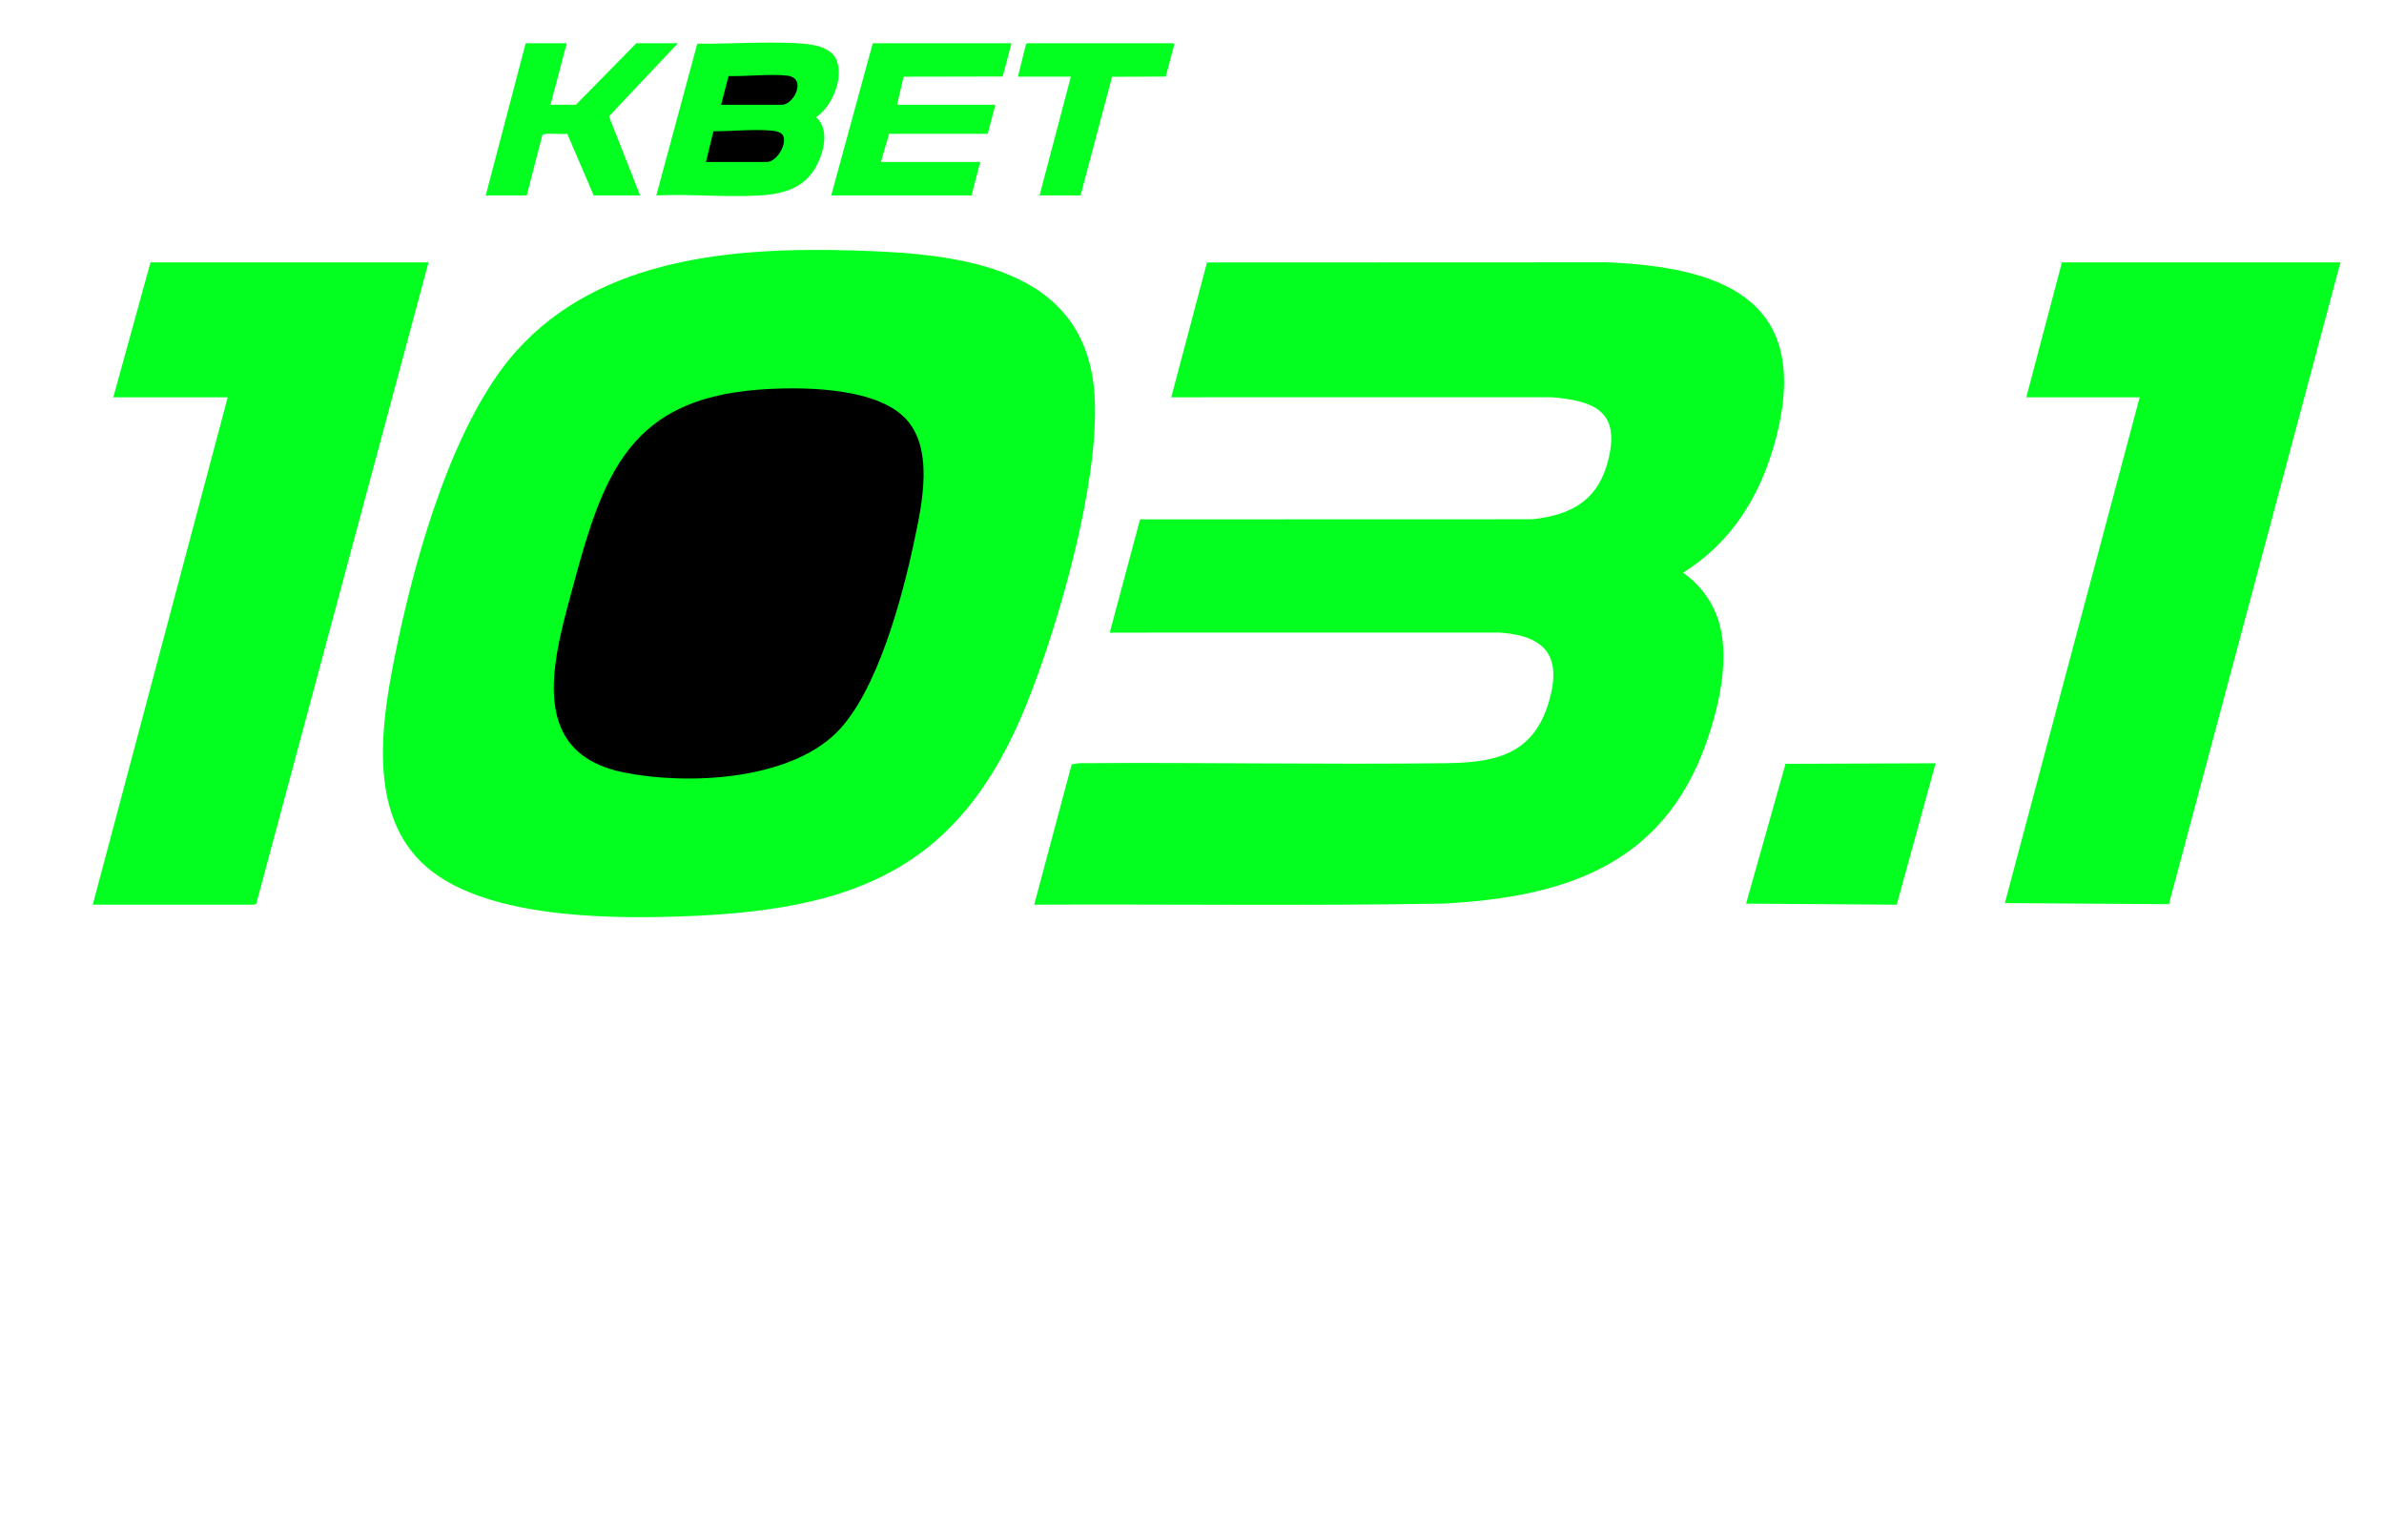
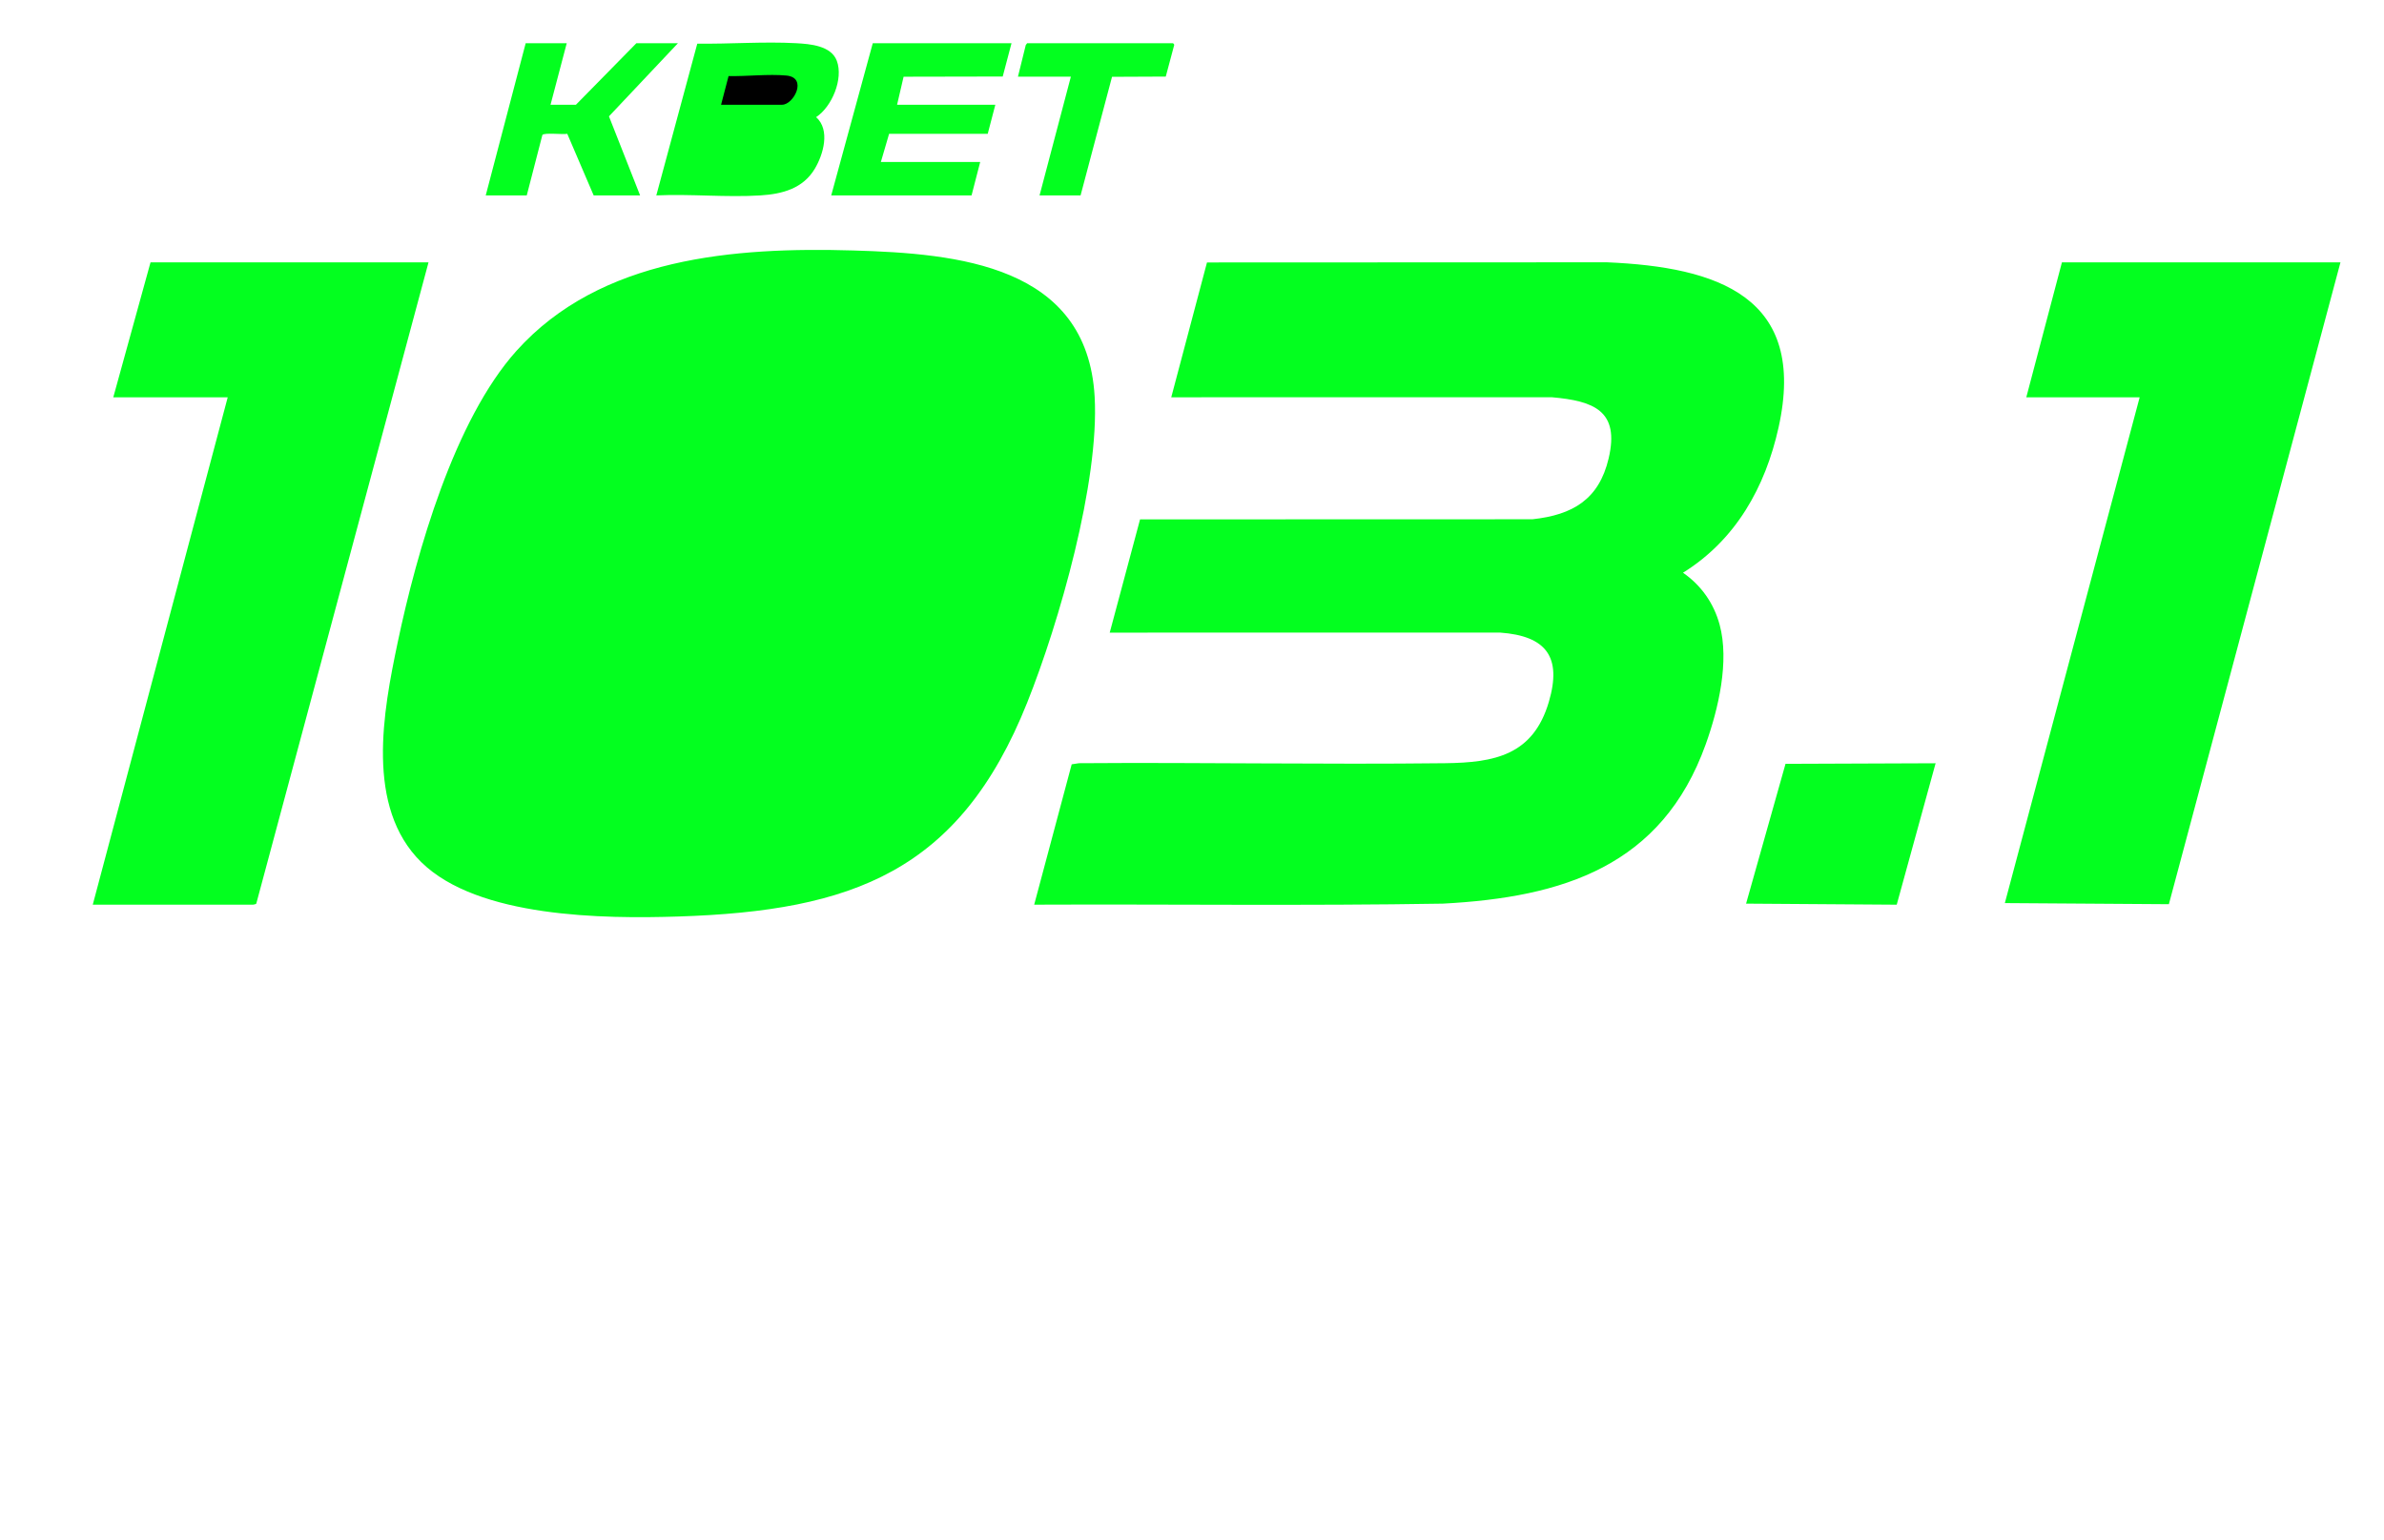
<svg xmlns="http://www.w3.org/2000/svg" id="Layer_1" version="1.1" viewBox="0 0 1203.51 777.47">
  <defs>
    <style>
      .st0 {
        fill: #03ff1f;
      }
    </style>
  </defs>
  <path class="st0" d="M286.09,21.81h-20.71l-20.17,76.85h20.71l7.89-30.53c.94-1.26,10.39-.13,12.57-.57l13.33,31.11h23.44l-15.73-39.94,34.81-36.9h-20.98l-30.52,31.07h-12.81l8.18-31.07ZM331.33,98.65c17.24-.8,35.45,1.08,52.59,0,11.09-.7,21.45-3.48,27.42-13.46,4.3-7.18,7.91-19.63.66-26.05,8.03-5.29,13.85-19.36,10.45-28.44-2.87-7.66-13.46-8.5-20.54-8.89-16.3-.89-33.52.45-49.9.23l-20.68,76.6ZM510.63,21.81h-70.03l-20.98,76.85h70.85l4.36-16.9h-50.14l4.15-14.2h49.79s3.84-14.68,3.84-14.68h-49.6l3.29-14.15,50.04-.1,4.44-16.82ZM592.11,21.81h-73.58l-.7.94-3.94,15.96h26.71l-15.81,59.95h20.71l15.88-59.88,27.13-.12,4.2-15.72c.3-.4-.38-1.07-.61-1.12ZM212.7,435.28c28.59,28.05,92.05,28.63,129.77,27.42,87.9-2.83,141.96-22.66,176.05-107.9,16.17-40.42,36.53-111.5,34.09-154.52-3.77-66.46-69.25-72.29-121.83-73.83-59.88-1.76-127.57,3.37-170.06,50.68-31.35,34.92-50.36,101.57-59.95,147.15-7.34,34.88-16.45,83.16,11.92,111ZM216.33,132.44H75.99l-18.8,68.13h57.77L46.83,456.72h80.93c.32,0,1.43-.26,1.62-.53l86.95-323.75ZM522.07,456.72c68.75-.29,137.64.62,206.31-.52,60.64-3.19,110.63-18.94,132.7-80.4,6.39-17.81,12.07-41.93,7.03-60.46-2.94-10.81-9.31-19.84-18.48-26.2,26.61-16.54,41.53-43.15,48.23-73.3,14.69-66.11-30.82-81.05-86.64-83.42l-201.9.08-18.04,68.07,192.14-.02c21.21,1.85,34.34,6.84,28.66,30.89-4.88,20.69-18.11,28.52-38.5,30.71l-198.05.06-15.31,57.17,197.05-.02c23.33,1.68,31.32,12.31,24.62,35.02-7.92,26.85-27.33,30.63-52.41,30.92-61.59.72-123.21-.46-184.8,0l-3.66.56-18.93,70.85ZM1181.53,132.44h-140.61l-17.99,68.13h57.23l-68.06,255.35,82.81.56,86.62-324.04ZM977.15,385.33l-75.77.29-19.91,70.58,76.05.53,19.63-71.4Z" />
-   <path d="M455.9,210.07c16.2,15.06,9.58,44.47,5.51,63.64-5.98,28.15-18.58,75.69-39.07,96.09-24.39,24.27-75.47,26.61-107.37,20.18-50.97-10.26-34.8-60.17-24.9-96.87,14.82-54.99,28.91-91.3,92.23-96.34,20.77-1.65,57.6-1.58,73.61,13.3Z" />
-   <path d="M356.39,81.76l3.75-15.49c9.22.02,20.02-1.12,29.24-.34,1.62.14,3.71.48,5.03,1.46,4.19,3.1-1.71,14.37-7.23,14.37h-30.79Z" />
  <path d="M364.02,52.87l3.78-14.47c9.26.22,20.06-1.12,29.21-.26,10.85,1.01,3.67,14.74-2.2,14.74h-30.79Z" />
</svg>